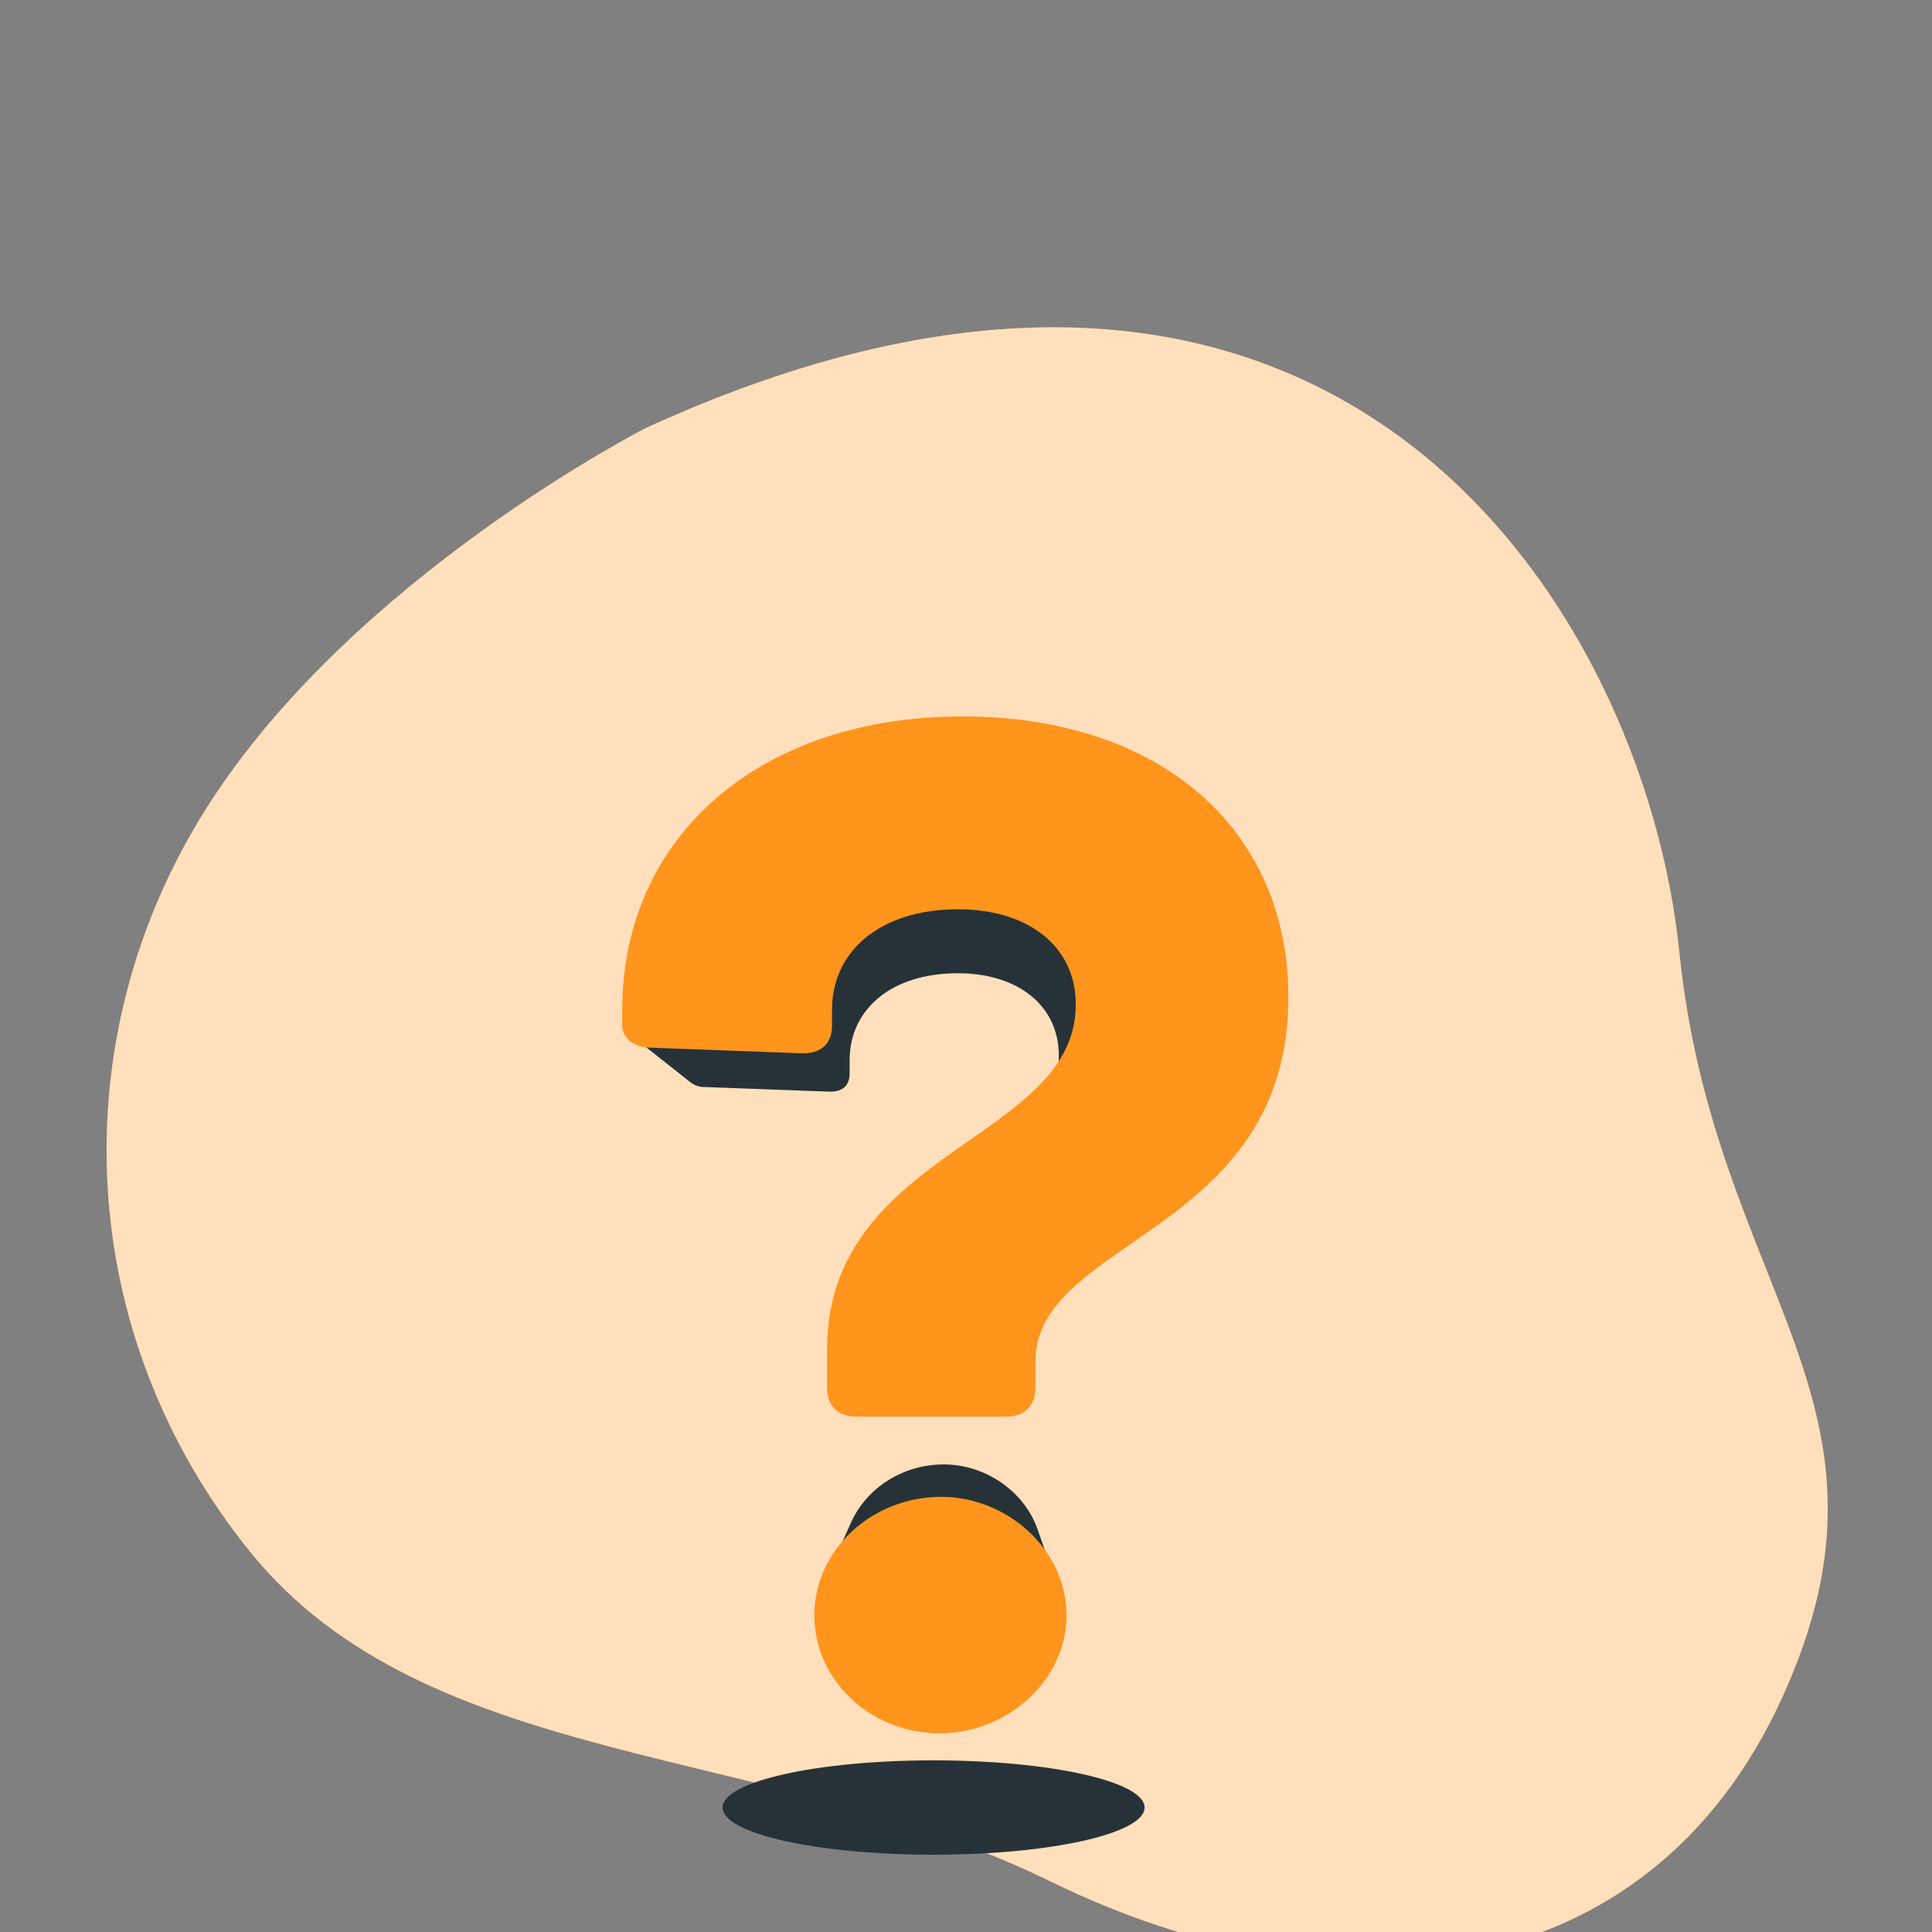
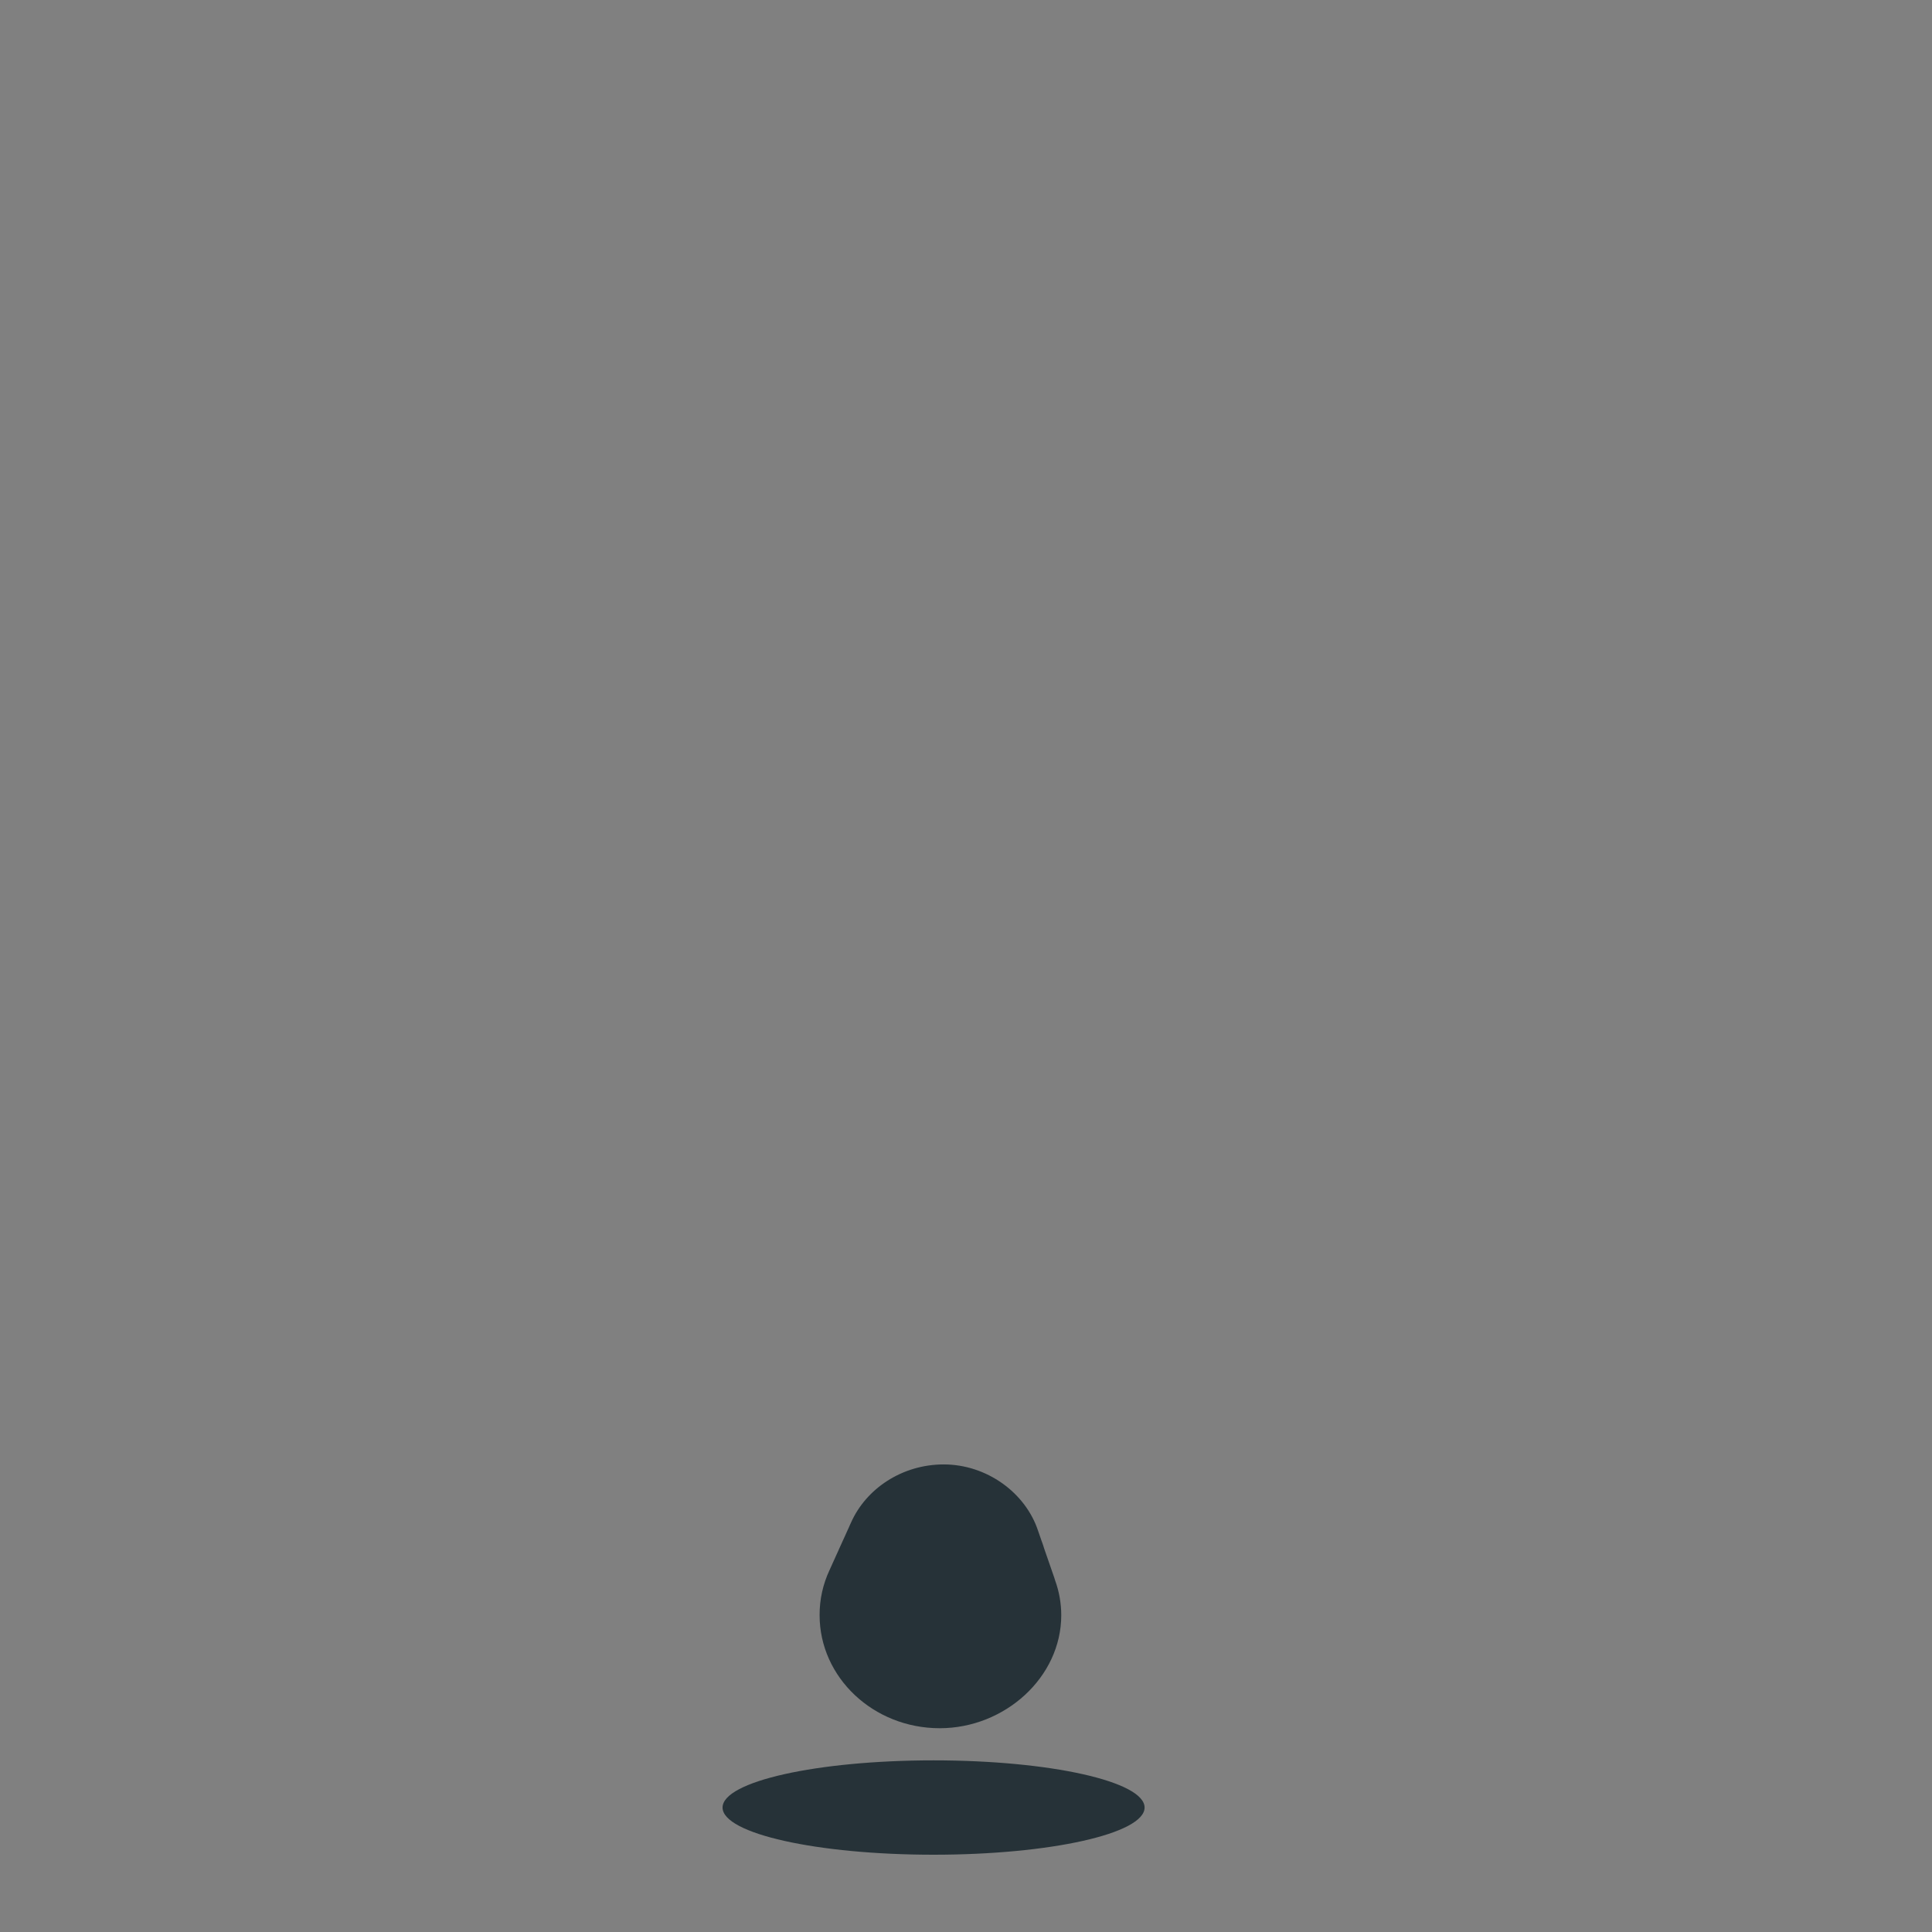
<svg xmlns="http://www.w3.org/2000/svg" width="183" height="183" viewBox="0 0 183 183" fill="none">
  <rect x="0" y="0" width="183" height="183" fill="#808080" stroke="none" />
  <g clip-path="url(#clip0_1191_120789)">
-     <path d="M61.193 40.532C61.193 40.532 33.461 54.659 19.63 76.429C5.799 98.199 6.893 126.205 23.7 146.994C40.506 167.783 72.63 165.052 99.528 178.221C126.425 191.39 156.1 188.678 168.819 160.777C181.537 132.877 162.359 122.45 159.065 90.161C155.771 57.873 126.663 10.593 61.193 40.532Z" fill="#FF951D" />
-     <path opacity="0.7" d="M61.193 40.532C61.193 40.532 33.461 54.659 19.63 76.429C5.799 98.199 6.893 126.205 23.7 146.994C40.506 167.783 72.63 165.052 99.528 178.221C126.425 191.39 156.1 188.678 168.819 160.777C181.537 132.877 162.359 122.45 159.065 90.161C155.771 57.873 126.663 10.593 61.193 40.532Z" fill="white" />
    <path d="M99.86 149.435C99.835 149.358 99.809 149.281 99.78 149.204C99.75 149.127 99.728 149.047 99.699 148.97C99.67 148.893 99.648 148.816 99.618 148.739C99.589 148.662 99.567 148.582 99.538 148.505C99.509 148.428 99.487 148.351 99.457 148.275C99.428 148.198 99.406 148.117 99.377 148.04L99.296 147.81C99.271 147.729 99.242 147.652 99.216 147.575L99.135 147.345C99.11 147.264 99.081 147.188 99.055 147.111L98.974 146.88C98.949 146.8 98.919 146.723 98.894 146.646L98.817 146.401C98.791 146.32 98.762 146.243 98.737 146.166L98.652 145.936C98.627 145.855 98.601 145.778 98.572 145.702C98.543 145.625 98.52 145.548 98.491 145.471C98.462 145.394 98.44 145.314 98.411 145.237C98.381 145.16 98.359 145.083 98.33 145.006C97.137 141.375 93.448 138.711 89.389 138.711C85.454 138.711 82.032 141.002 80.605 144.23C80.568 144.303 80.535 144.38 80.502 144.453L80.403 144.68C80.367 144.754 80.334 144.827 80.301 144.904C80.268 144.981 80.231 145.054 80.199 145.127L80.1 145.35C80.063 145.427 80.03 145.5 79.997 145.577C79.964 145.654 79.928 145.723 79.895 145.8C79.862 145.877 79.825 145.947 79.792 146.024L79.694 146.247C79.657 146.32 79.624 146.397 79.591 146.47C79.558 146.543 79.522 146.62 79.489 146.693L79.39 146.92C79.353 146.994 79.32 147.067 79.287 147.144C79.254 147.22 79.218 147.294 79.185 147.367L79.086 147.59C79.049 147.667 79.016 147.74 78.983 147.817C78.951 147.894 78.914 147.963 78.881 148.04L78.782 148.264C78.746 148.337 78.713 148.414 78.68 148.487C78.647 148.56 78.61 148.637 78.577 148.714C77.949 150.051 77.627 151.511 77.633 152.989C77.633 158.881 82.72 163.698 89.012 163.698C95.168 163.698 100.523 158.881 100.523 152.989C100.521 151.865 100.324 150.75 99.941 149.695C99.915 149.588 99.889 149.512 99.86 149.435Z" fill="#263238" />
-     <path d="M91.155 68.367C72.28 68.367 59.43 79.475 59.43 95.674V97.138C59.433 97.38 59.499 97.617 59.621 97.826C59.743 98.035 59.916 98.209 60.125 98.332C60.204 98.408 60.29 98.476 60.381 98.537C60.461 98.614 60.548 98.682 60.641 98.742C60.721 98.819 60.807 98.887 60.901 98.947C60.98 99.024 61.067 99.093 61.161 99.151C61.239 99.228 61.325 99.297 61.417 99.356C61.496 99.435 61.583 99.505 61.677 99.565C61.757 99.641 61.844 99.71 61.937 99.77C62.016 99.847 62.103 99.915 62.197 99.975C62.275 100.052 62.361 100.12 62.453 100.18C62.539 100.263 62.633 100.336 62.735 100.4C62.809 100.467 62.889 100.53 62.973 100.586C63.053 100.662 63.14 100.731 63.232 100.791C63.311 100.867 63.397 100.936 63.489 100.996C63.569 101.072 63.656 101.141 63.748 101.201C63.828 101.278 63.915 101.347 64.008 101.406C64.087 101.483 64.172 101.552 64.264 101.611C64.344 101.688 64.431 101.757 64.524 101.816C64.603 101.893 64.689 101.961 64.781 102.021C64.861 102.097 64.948 102.166 65.04 102.226C65.119 102.303 65.204 102.371 65.297 102.431C65.72 102.803 66.271 102.995 66.834 102.965L78.604 103.404C79.816 103.404 80.475 102.855 80.475 101.644V100.436C80.475 95.594 84.435 92.186 90.723 92.186C96.443 92.186 100.294 95.264 100.294 99.997C100.294 100.536 100.242 101.074 100.14 101.604C94.233 109.348 78.857 112.763 78.857 127.795V131.411C78.857 132.875 79.659 133.684 81.133 133.684H95.305C96.769 133.684 97.582 132.882 97.582 131.411V128.999C97.582 116.818 121.544 116.683 121.544 94.463C121.544 78.805 109.627 68.367 91.155 68.367Z" fill="#263238" />
-     <path d="M78.839 131.421V127.805C78.839 109.198 102.398 108.407 102.398 95.143C102.398 89.386 97.713 85.627 90.752 85.627C83.121 85.627 78.308 89.778 78.308 95.667V97.131C78.308 98.595 77.503 99.275 76.032 99.275L61.706 98.737C60.371 98.737 59.434 98.068 59.434 97.131V95.667C59.434 79.468 72.284 68.359 91.159 68.359C109.63 68.359 121.536 78.798 121.536 94.463C121.536 116.682 97.575 116.818 97.575 128.998V131.41C97.575 132.874 96.769 133.683 95.298 133.683H81.115C79.641 133.694 78.839 132.892 78.839 131.421ZM77.635 152.99C77.635 147.101 82.854 142.28 89.145 142.28C95.17 142.28 100.524 147.101 100.524 152.99C100.524 158.878 95.159 163.68 89.014 163.68C82.715 163.68 77.635 158.864 77.635 152.99Z" fill="#FF951D" stroke="#FF951D" stroke-miterlimit="10" />
    <path d="M88.429 175.68C99.467 175.68 108.416 173.679 108.416 171.211C108.416 168.743 99.467 166.742 88.429 166.742C77.39 166.742 68.441 168.743 68.441 171.211C68.441 173.679 77.39 175.68 88.429 175.68Z" fill="#263238" />
  </g>
  <defs>
    <clipPath id="clip0_1191_120789">
      <rect width="183" height="183" fill="white" />
    </clipPath>
  </defs>
</svg>